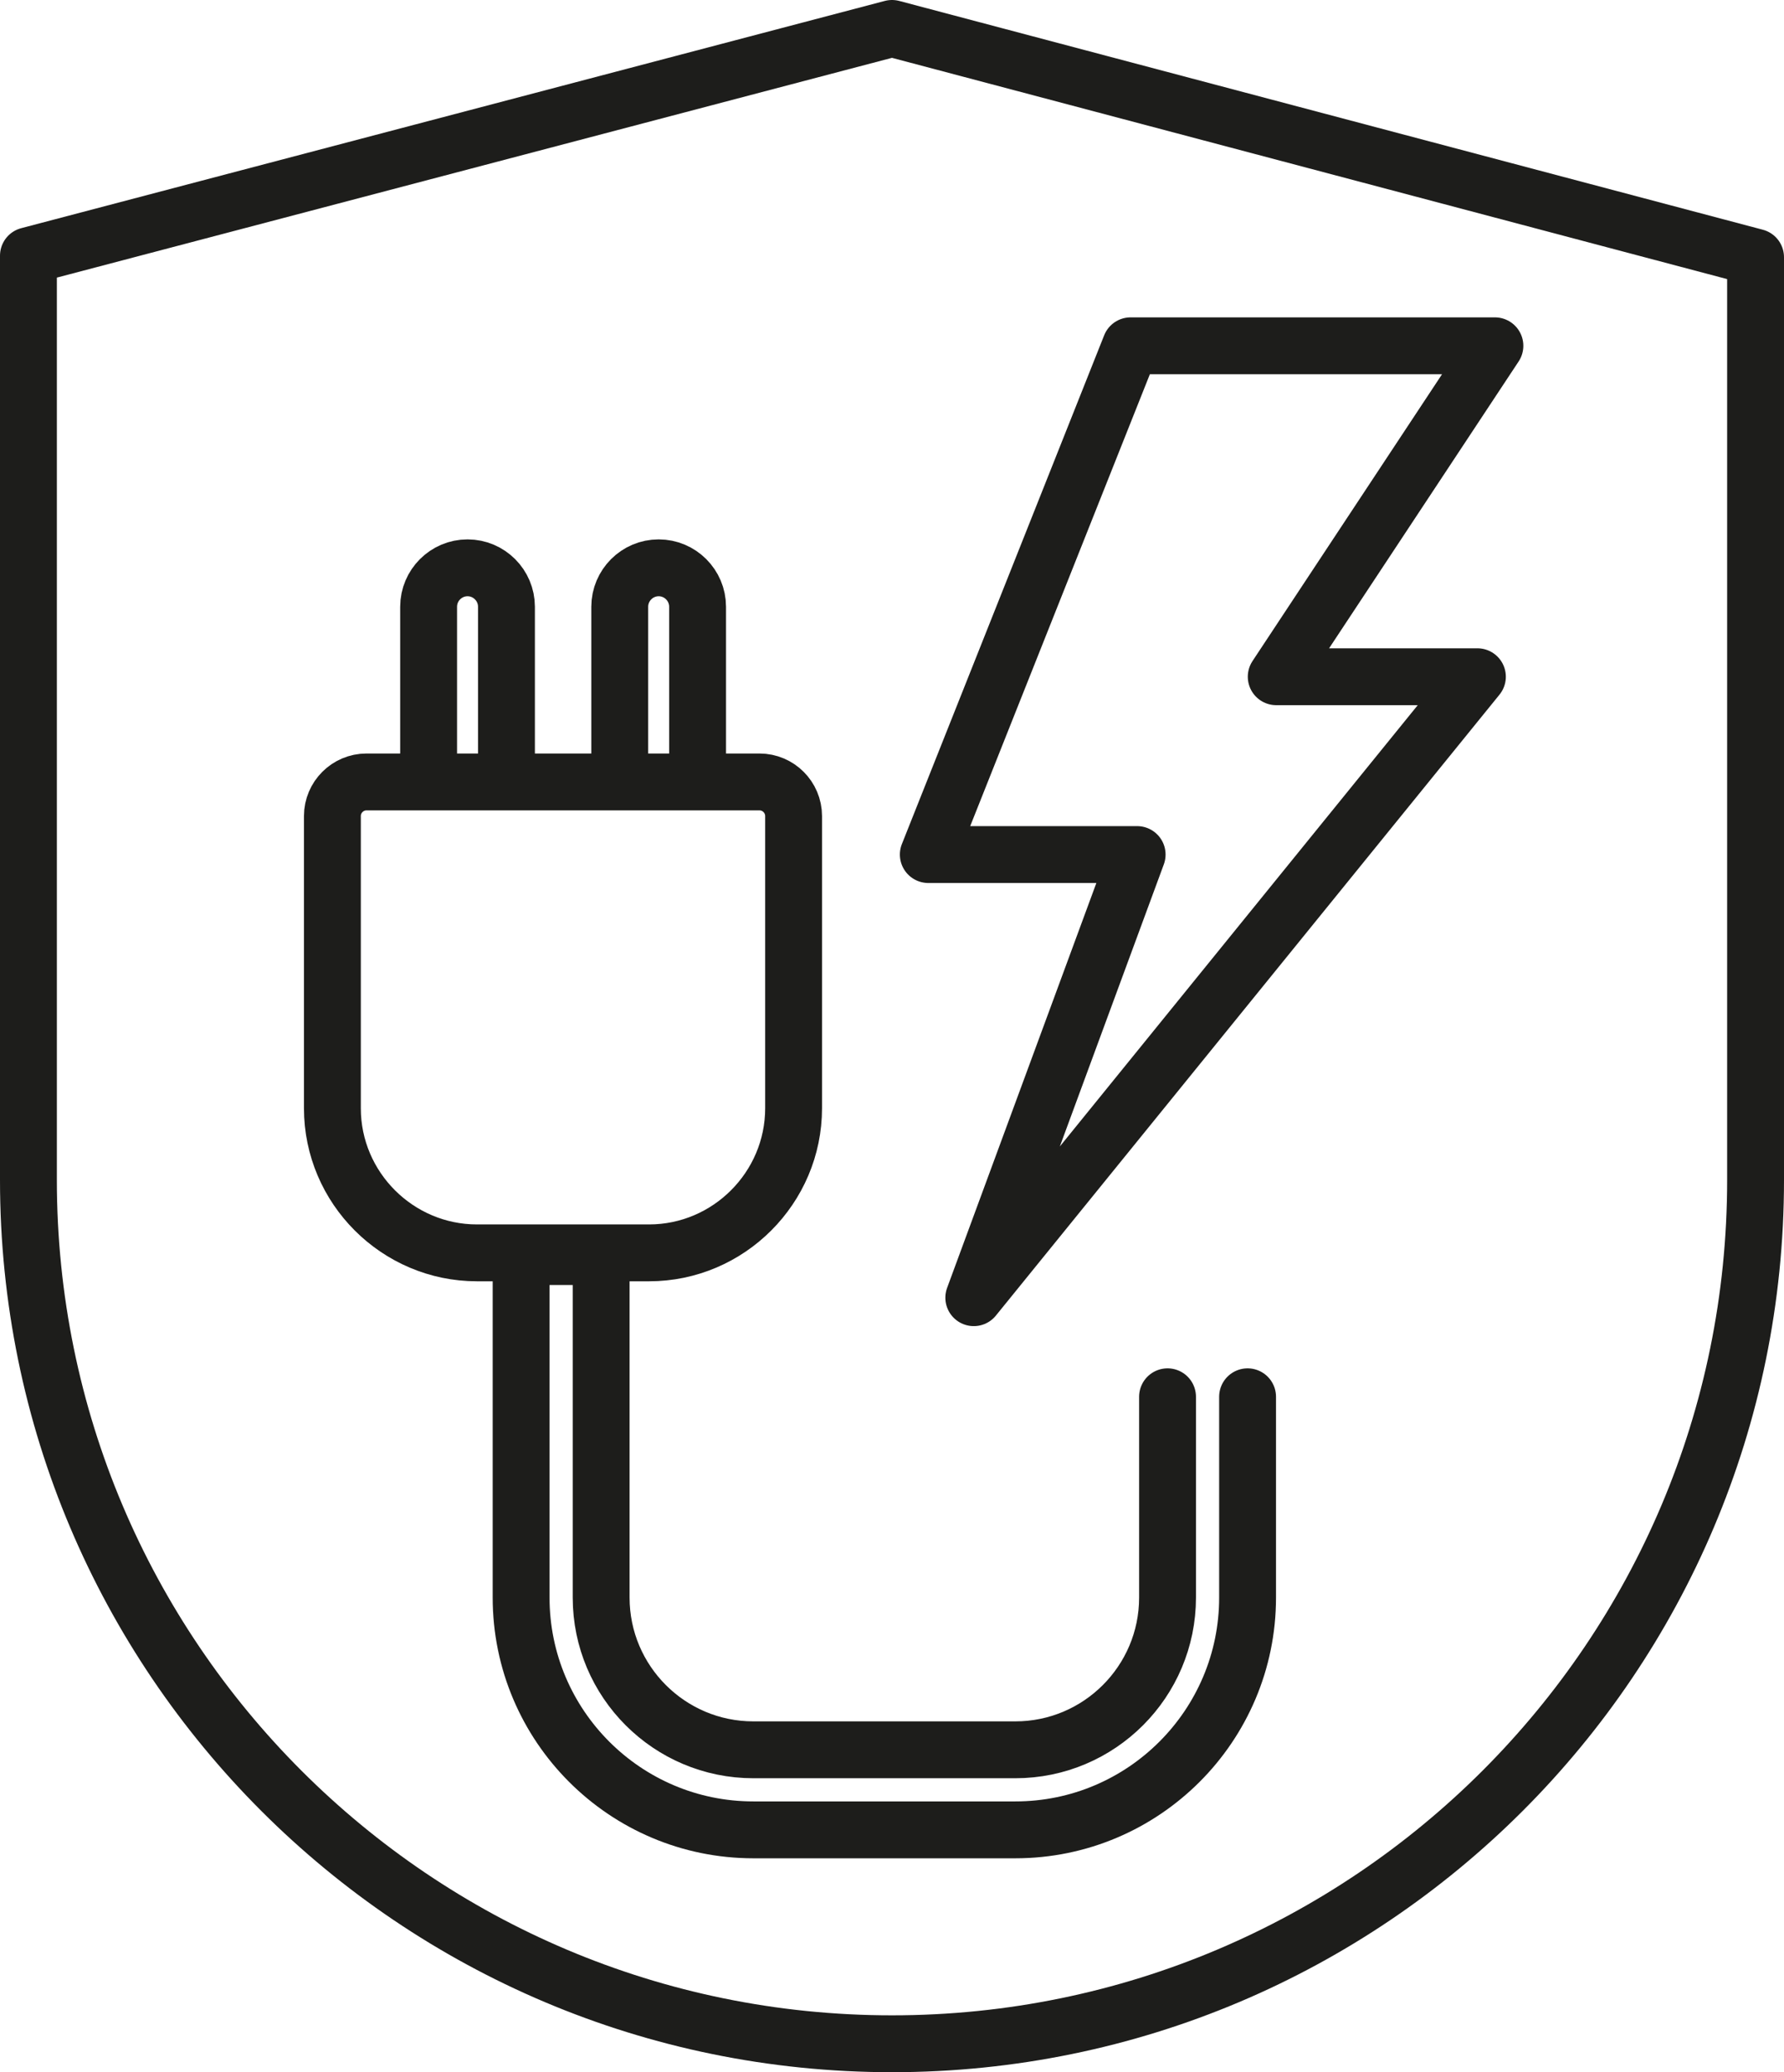
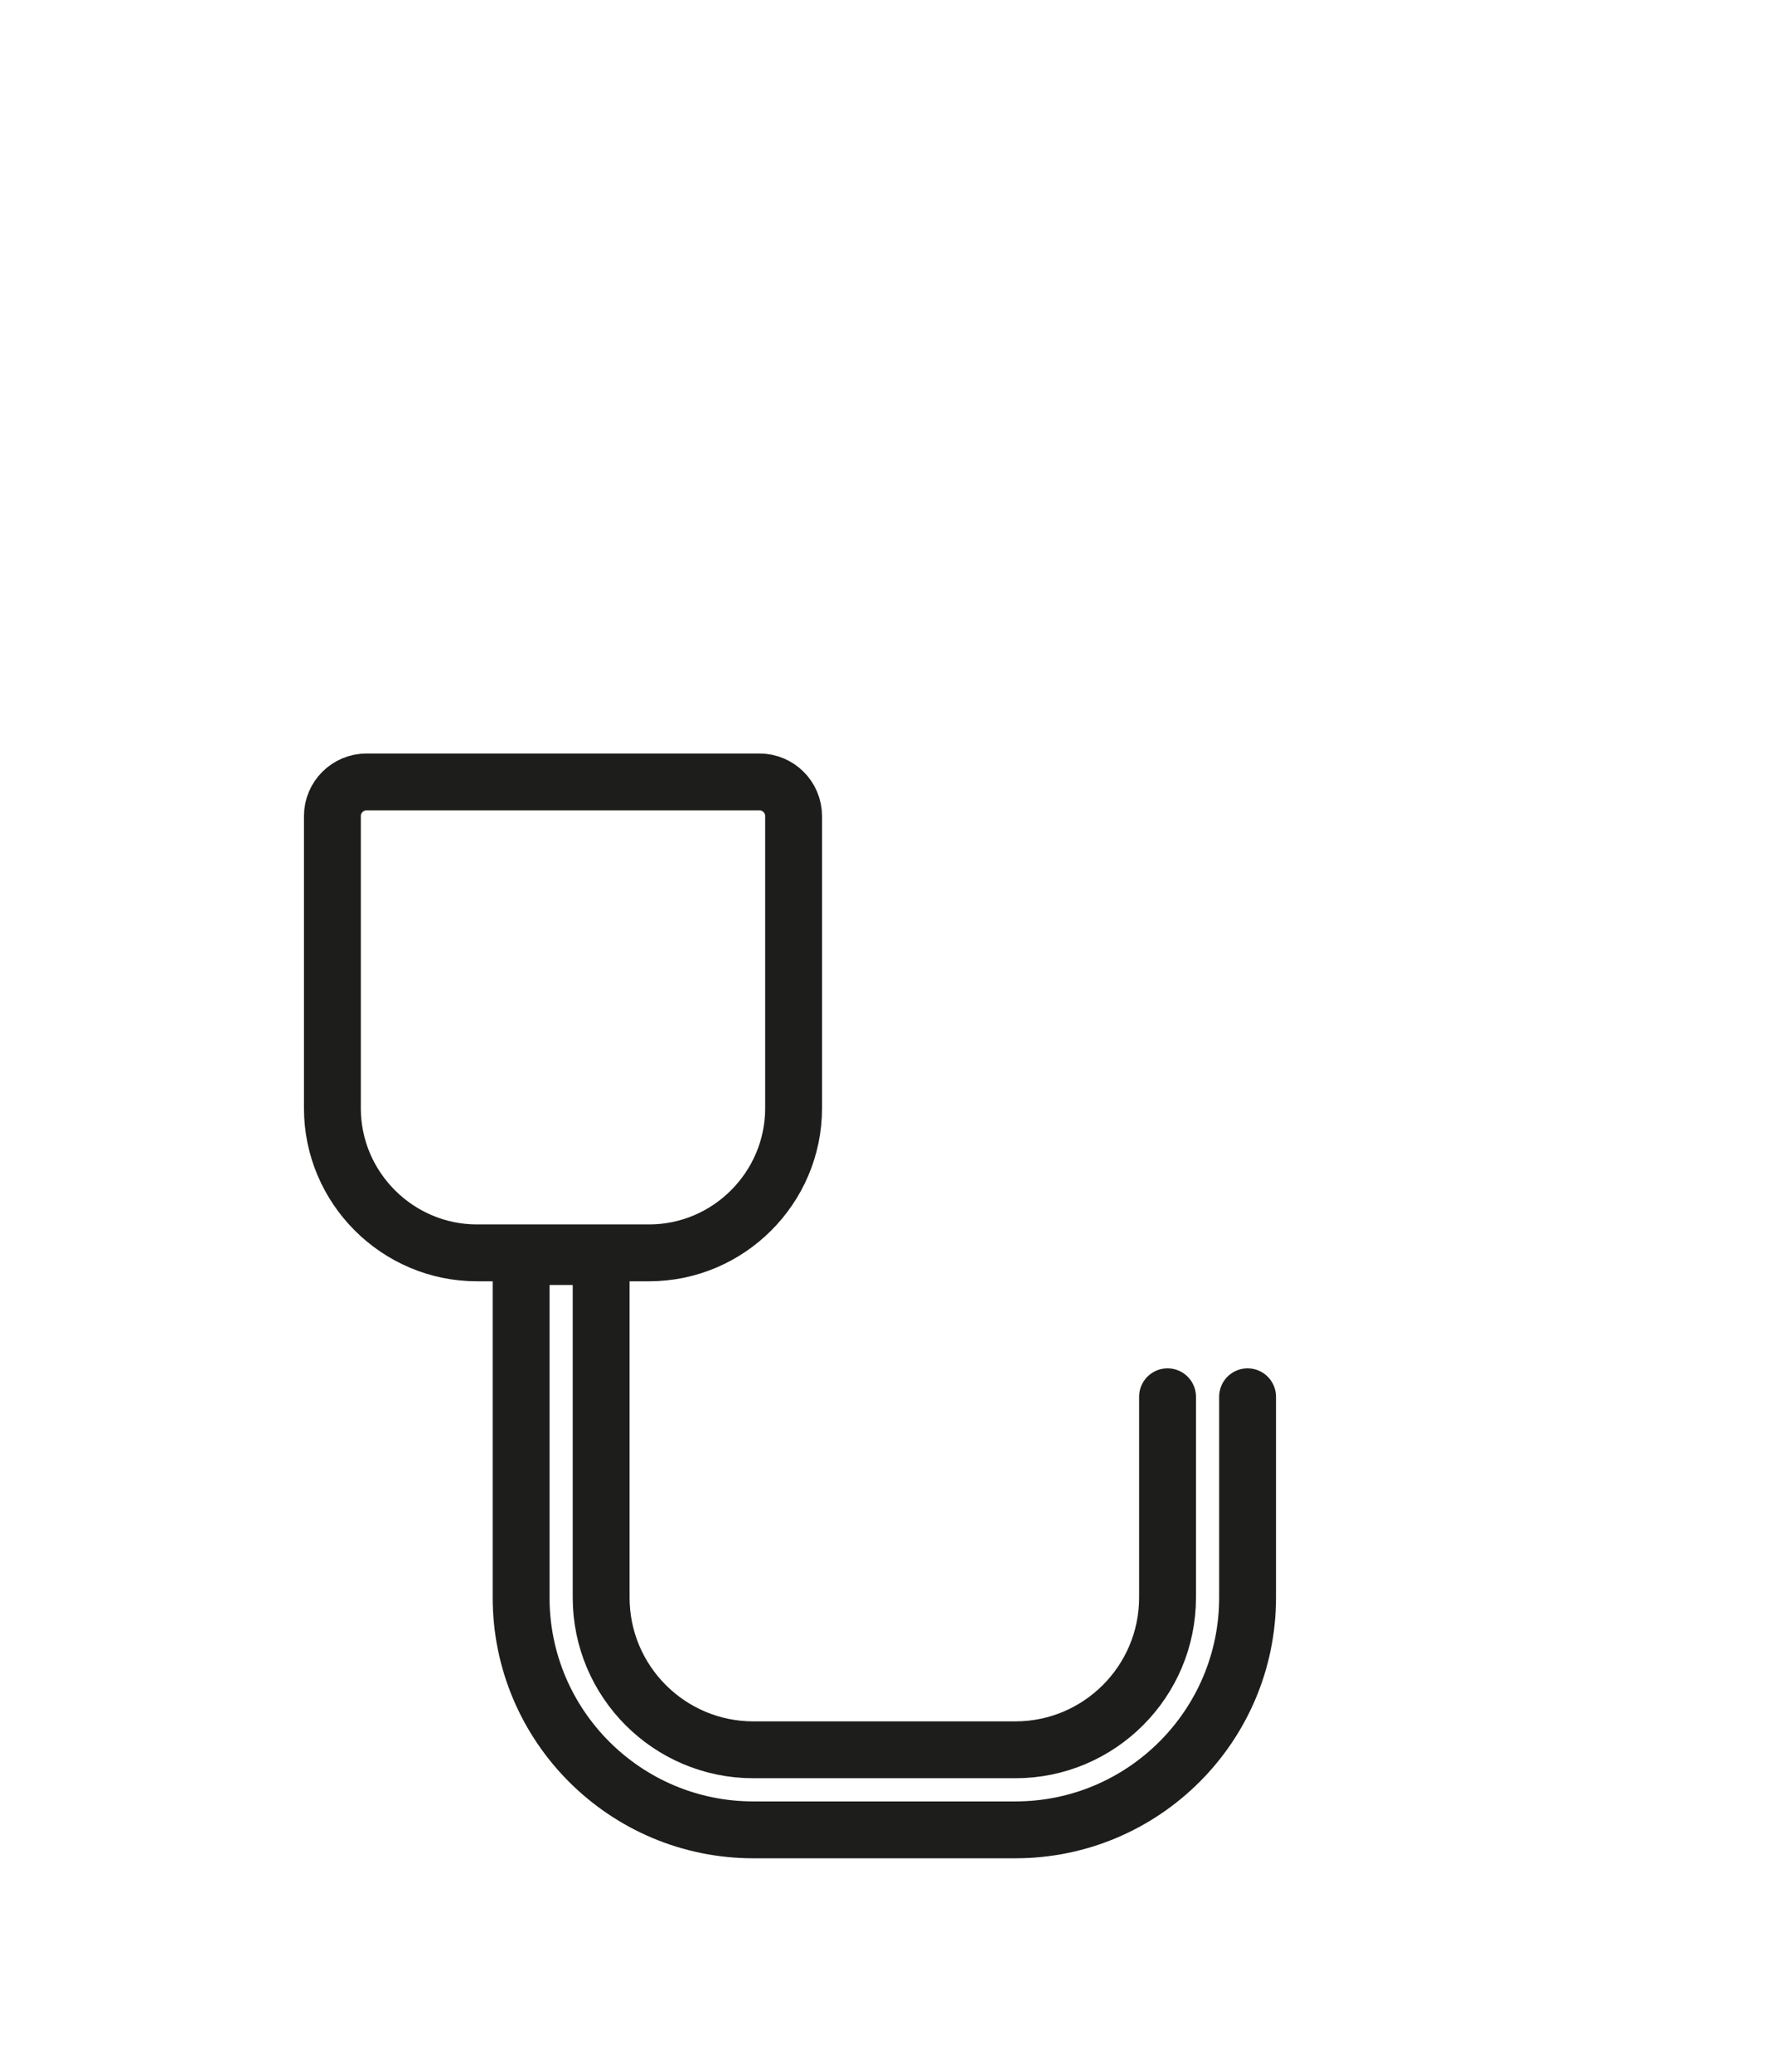
<svg xmlns="http://www.w3.org/2000/svg" id="Laag_1" data-name="Laag 1" viewBox="100.6 93.87 81.58 94.74">
  <defs>
    <style>
      .cls-1 {
        fill: none;
        stroke: #1d1d1b;
        stroke-linecap: round;
        stroke-linejoin: round;
        stroke-width: 2.6px;
      }
    </style>
  </defs>
-   <path class="cls-1" d="m141.39,95.17l-39.49,10.39v42.26c0,21.81,17.68,39.49,39.49,39.49s39.49-17.68,39.49-39.49v-42.19l-39.49-10.46Z" />
  <g>
    <g>
-       <path class="cls-1" d="m128.94,129.44v-7.83c0-.98.8-1.78,1.78-1.78s1.78.8,1.78,1.78v7.83" />
-       <path class="cls-1" d="m120.2,129.44v-7.83c0-.98.8-1.78,1.78-1.78s1.78.8,1.78,1.78v7.83" />
-     </g>
+       </g>
    <path class="cls-1" d="m117.37,129.62h17.96c.86,0,1.56.7,1.56,1.56v10.22s0,3.01,0,3.01v.13c0,3.63-2.97,6.61-6.61,6.61h-7.87c-3.63,0-6.61-2.97-6.61-6.61v-.13s0-3.01,0-3.01v-10.22c0-.86.7-1.56,1.56-1.56Z" />
    <path class="cls-1" d="m157.65,157.73v9.18c0,5.86-4.76,10.62-10.62,10.62h-11.98c-5.86,0-10.62-4.76-10.62-10.62v-15.59h3.66v15.59c0,3.84,3.12,6.96,6.96,6.96h11.98c3.84,0,6.96-3.12,6.96-6.96v-9.18" />
  </g>
-   <polygon class="cls-1" points="168.96 109.68 152.3 109.68 143.05 132.94 152.6 132.94 145.13 153.2 168.16 124.81 158.96 124.81 168.96 109.68" />
</svg>